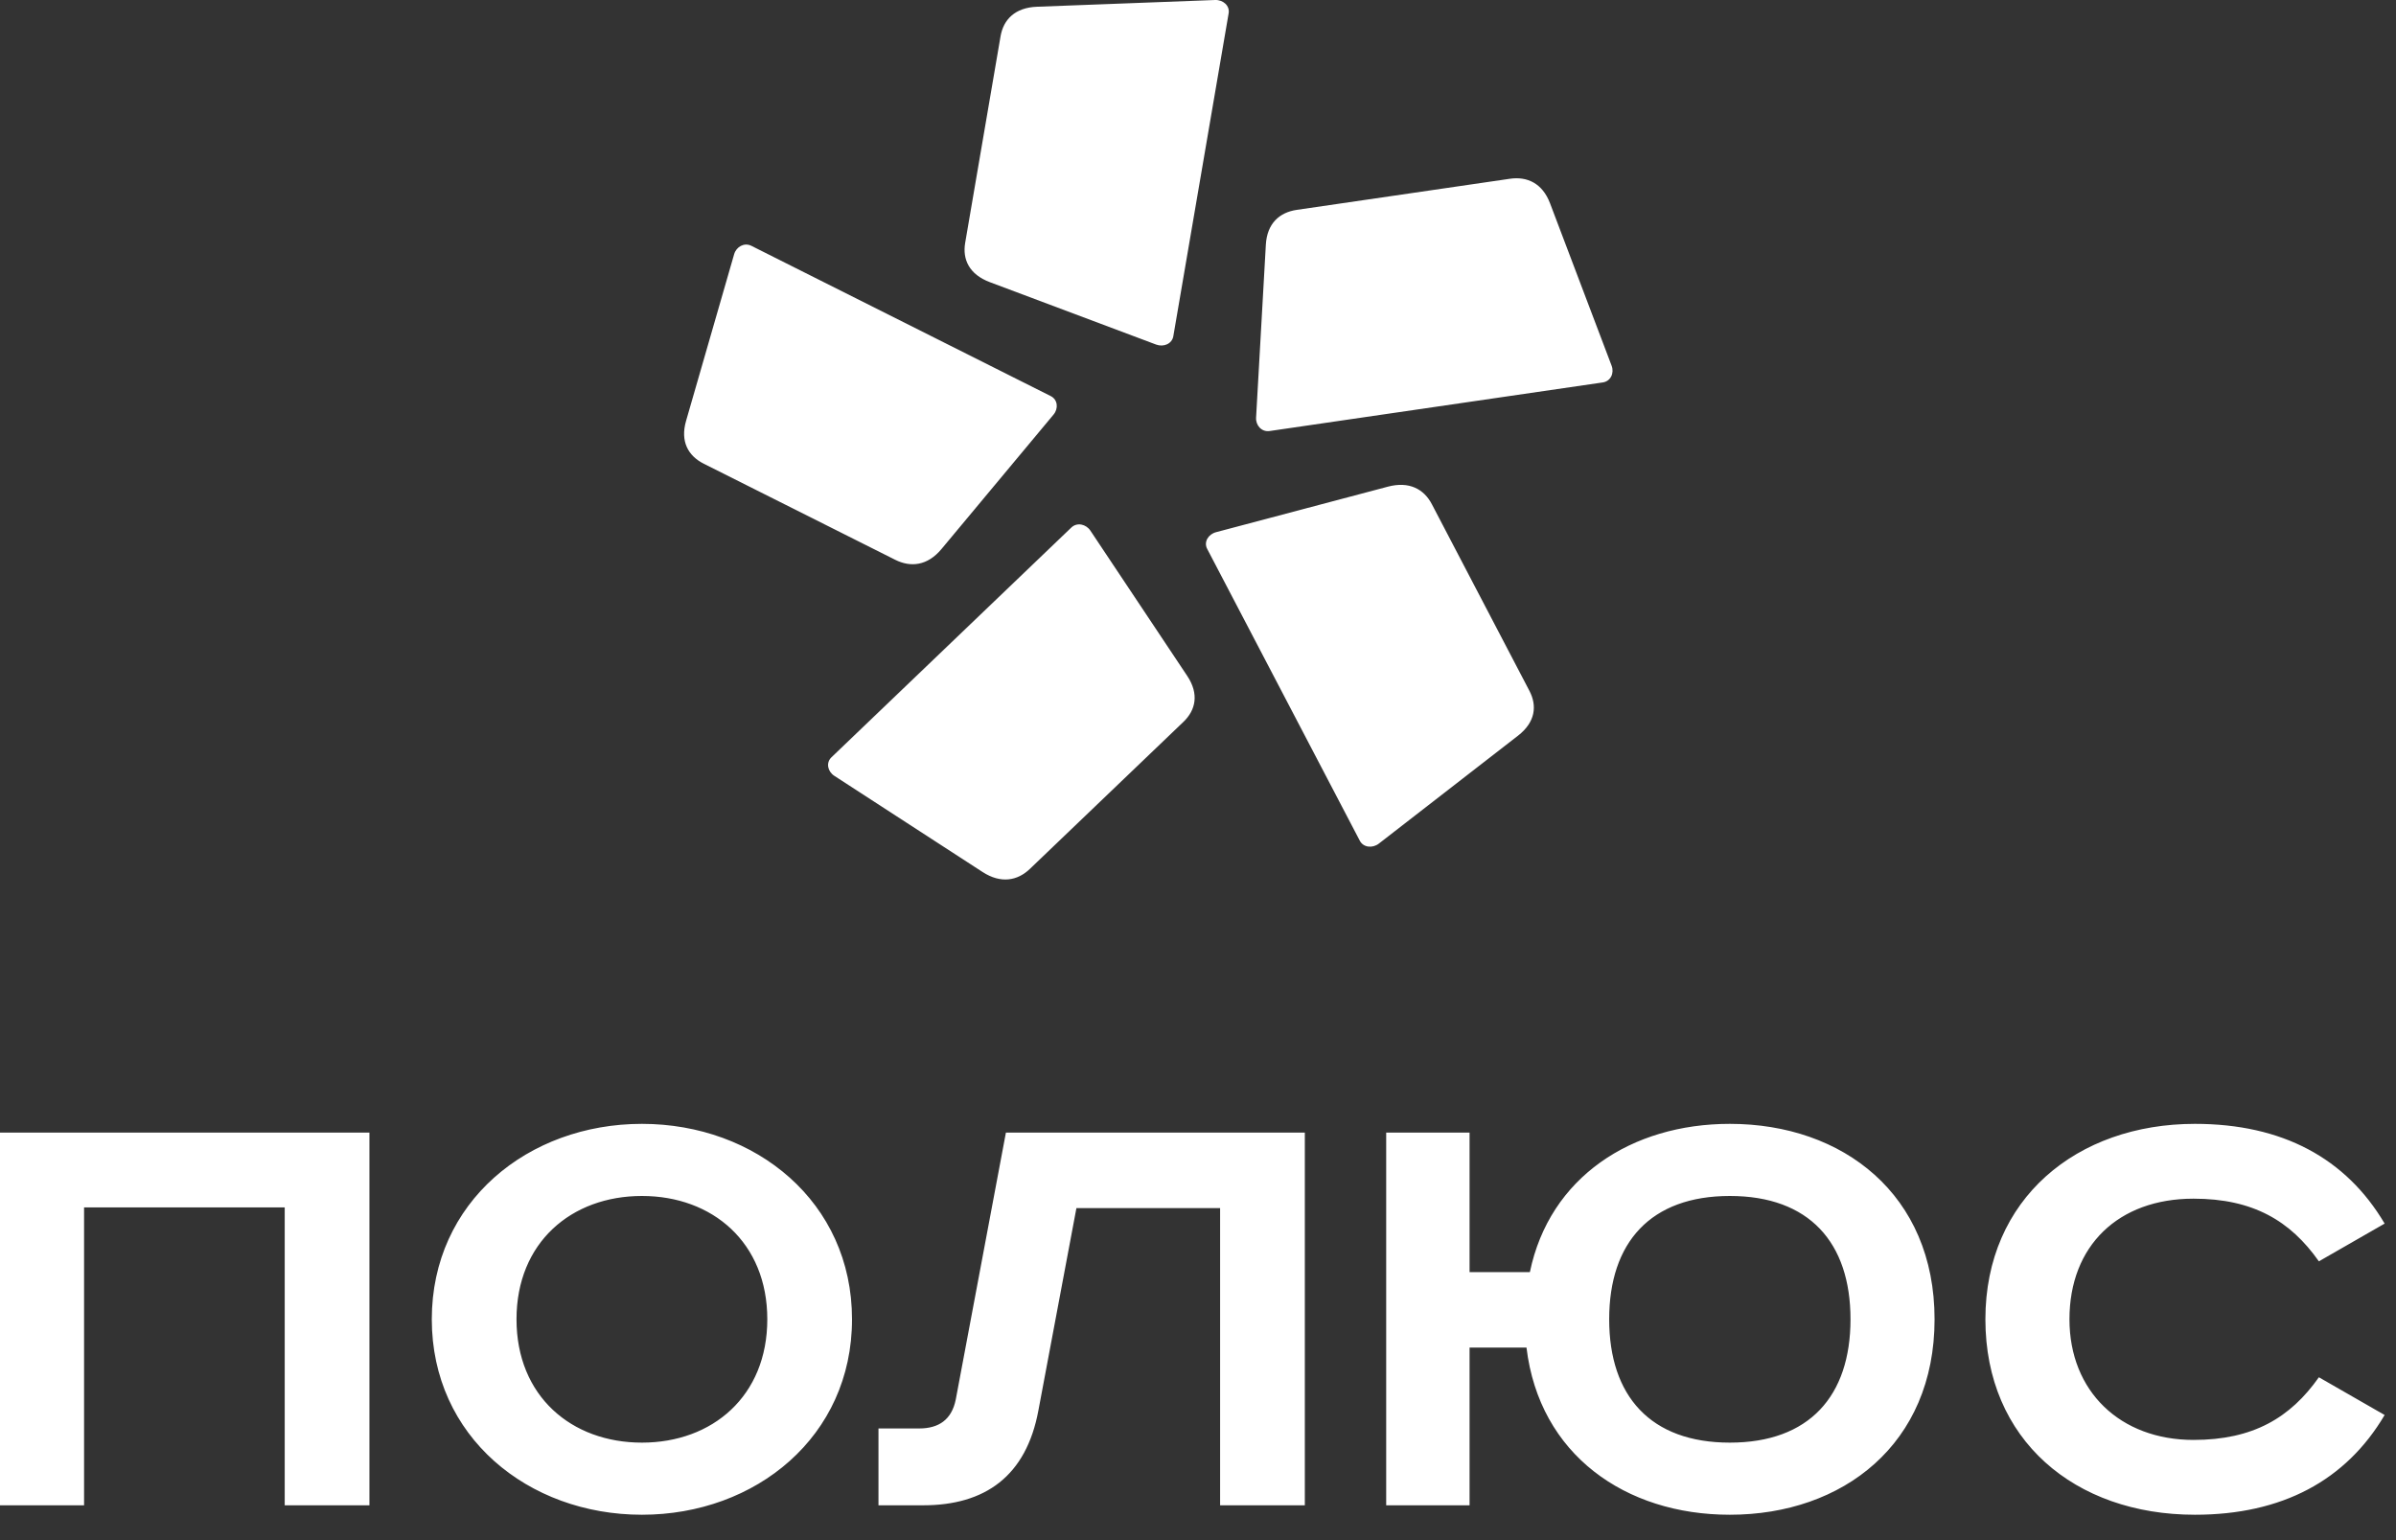
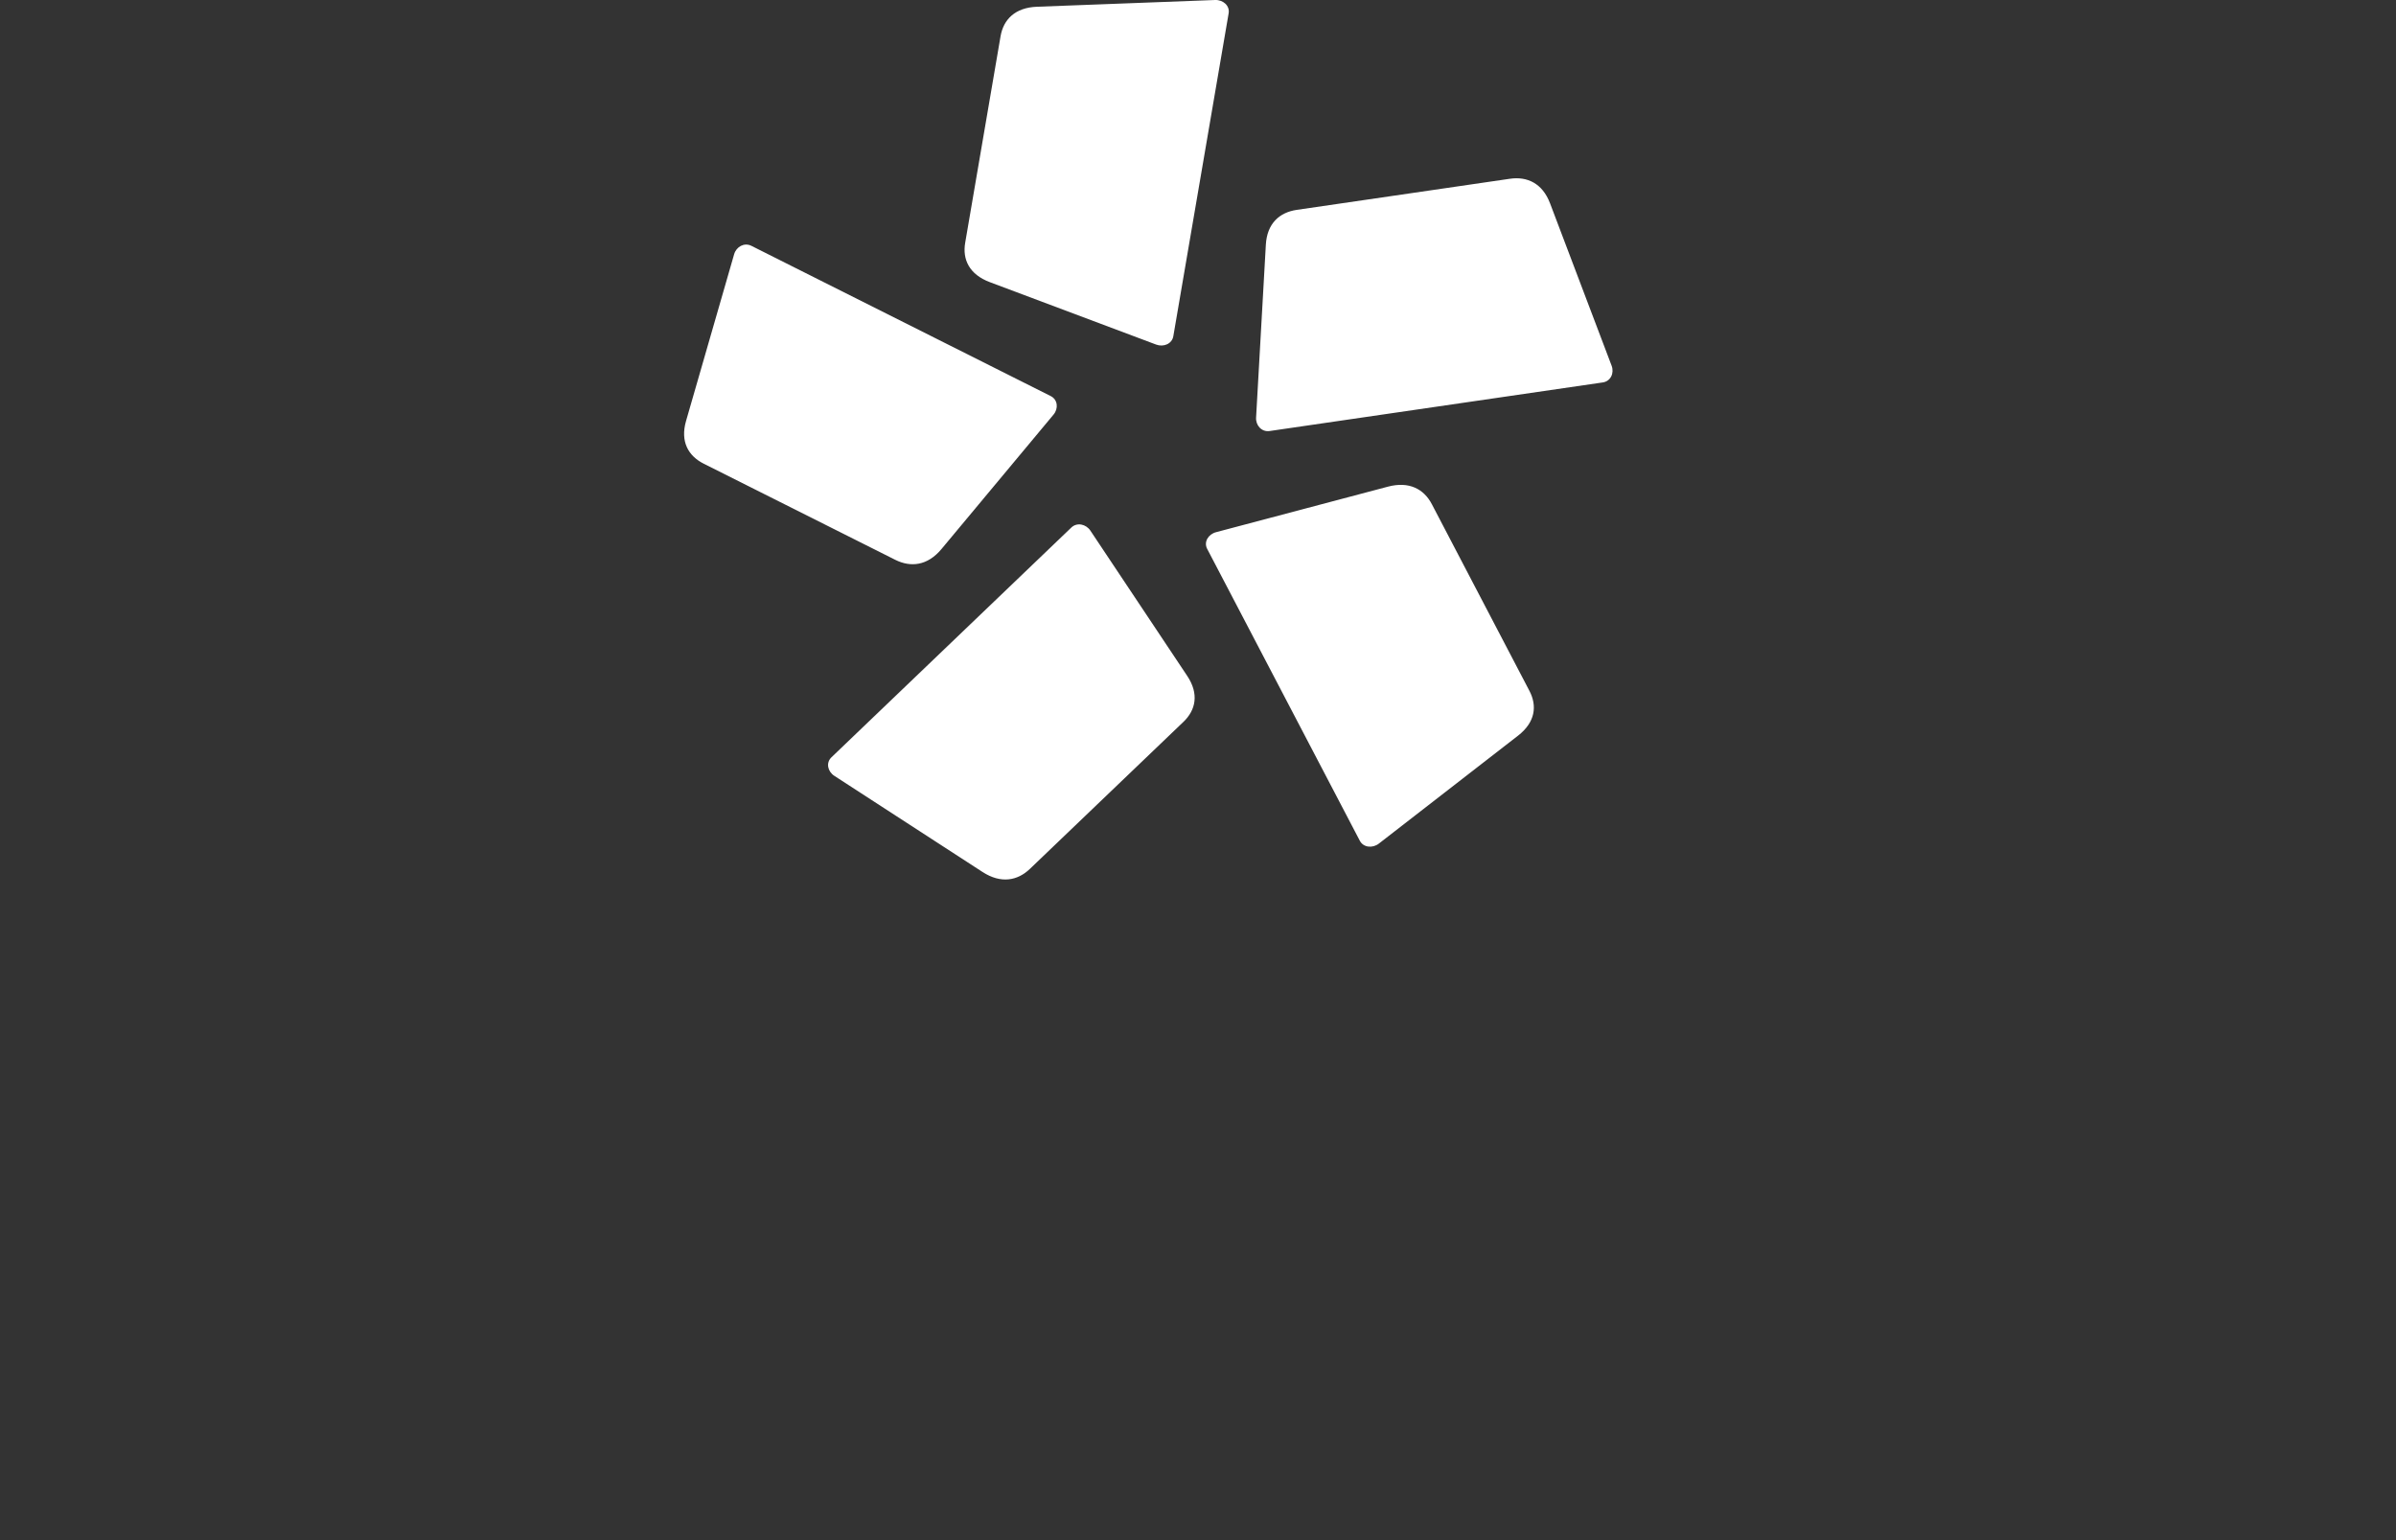
<svg xmlns="http://www.w3.org/2000/svg" width="70" height="45" viewBox="0 0 70 45" fill="none">
  <rect x="0" y="0" width="70" height="45" fill="#333333" stroke="none" />
-   <path d="M0 33.093V43.982H2.456V35.279H8.318V43.982H10.793V33.093H0ZM15.09 38.547C15.09 36.303 16.694 34.944 18.754 34.944C20.814 34.944 22.417 36.303 22.417 38.547C22.417 40.792 20.814 42.151 18.754 42.151C16.694 42.151 15.09 40.792 15.09 38.547ZM24.892 38.547C24.892 35.121 22.081 32.837 18.754 32.837C15.427 32.837 12.615 35.121 12.615 38.547C12.615 41.974 15.427 44.258 18.754 44.258C22.081 44.258 24.892 41.974 24.892 38.547ZM29.388 33.093L27.923 40.891C27.804 41.481 27.427 41.737 26.853 41.737H25.665V43.982H26.972C28.774 43.982 29.982 43.135 30.338 41.206L31.448 35.298H35.646V43.982H38.121V33.093H29.388ZM40.498 33.093V43.982H42.934V39.374H44.597C44.973 42.505 47.488 44.258 50.538 44.258C53.845 44.258 56.519 42.19 56.519 38.547C56.519 34.905 53.845 32.837 50.538 32.837C47.667 32.837 45.271 34.393 44.696 37.169H42.934V33.093H40.498ZM47.013 38.547C47.013 36.303 48.222 34.944 50.538 34.944C52.855 34.944 54.063 36.303 54.063 38.547C54.063 40.792 52.855 42.151 50.538 42.151C48.222 42.151 47.013 40.792 47.013 38.547ZM69.668 35.751C68.54 33.841 66.678 32.837 64.124 32.837C60.677 32.837 58.004 35.023 58.004 38.547C58.004 42.072 60.618 44.258 64.124 44.258C66.678 44.258 68.54 43.254 69.668 41.344L67.747 40.241C66.915 41.422 65.827 42.072 64.084 42.072C61.945 42.072 60.46 40.654 60.46 38.547C60.46 36.401 61.886 35.023 64.084 35.023C65.827 35.023 66.915 35.672 67.747 36.854L69.668 35.751Z" fill="white" />
  <path fill-rule="evenodd" clip-rule="evenodd" d="M35.895 0.39L34.279 9.824C34.241 10.048 33.992 10.149 33.775 10.067L28.918 8.244C28.316 8.018 28.115 7.579 28.198 7.095L29.232 1.057C29.316 0.573 29.652 0.221 30.297 0.197L35.5 0C35.733 -0.008 35.934 0.166 35.895 0.39ZM21.951 7.182L30.696 11.572C30.904 11.676 30.927 11.938 30.78 12.113L27.503 16.045C27.097 16.531 26.606 16.583 26.156 16.357L20.559 13.548C20.11 13.322 19.869 12.903 20.043 12.3L21.448 7.428C21.511 7.21 21.743 7.078 21.951 7.182ZM24.29 22.128L31.3 15.413C31.467 15.254 31.729 15.314 31.856 15.504L34.686 19.75C35.036 20.277 34.934 20.747 34.574 21.092L30.088 25.388C29.728 25.733 29.243 25.826 28.706 25.478L24.376 22.669C24.181 22.543 24.124 22.288 24.29 22.128ZM39.727 24.564L35.268 16.037C35.162 15.834 35.301 15.61 35.526 15.55L40.55 14.219C41.172 14.055 41.602 14.292 41.831 14.73L44.683 20.186C44.912 20.624 44.856 21.101 44.352 21.493L40.283 24.649C40.1 24.79 39.832 24.766 39.727 24.564ZM46.826 11.174L37.091 12.594C36.859 12.627 36.684 12.429 36.697 12.203L36.982 7.151C37.017 6.526 37.384 6.205 37.885 6.132L44.114 5.223C44.614 5.15 45.062 5.352 45.285 5.94L47.085 10.688C47.165 10.901 47.057 11.14 46.826 11.174Z" fill="white" />
</svg>